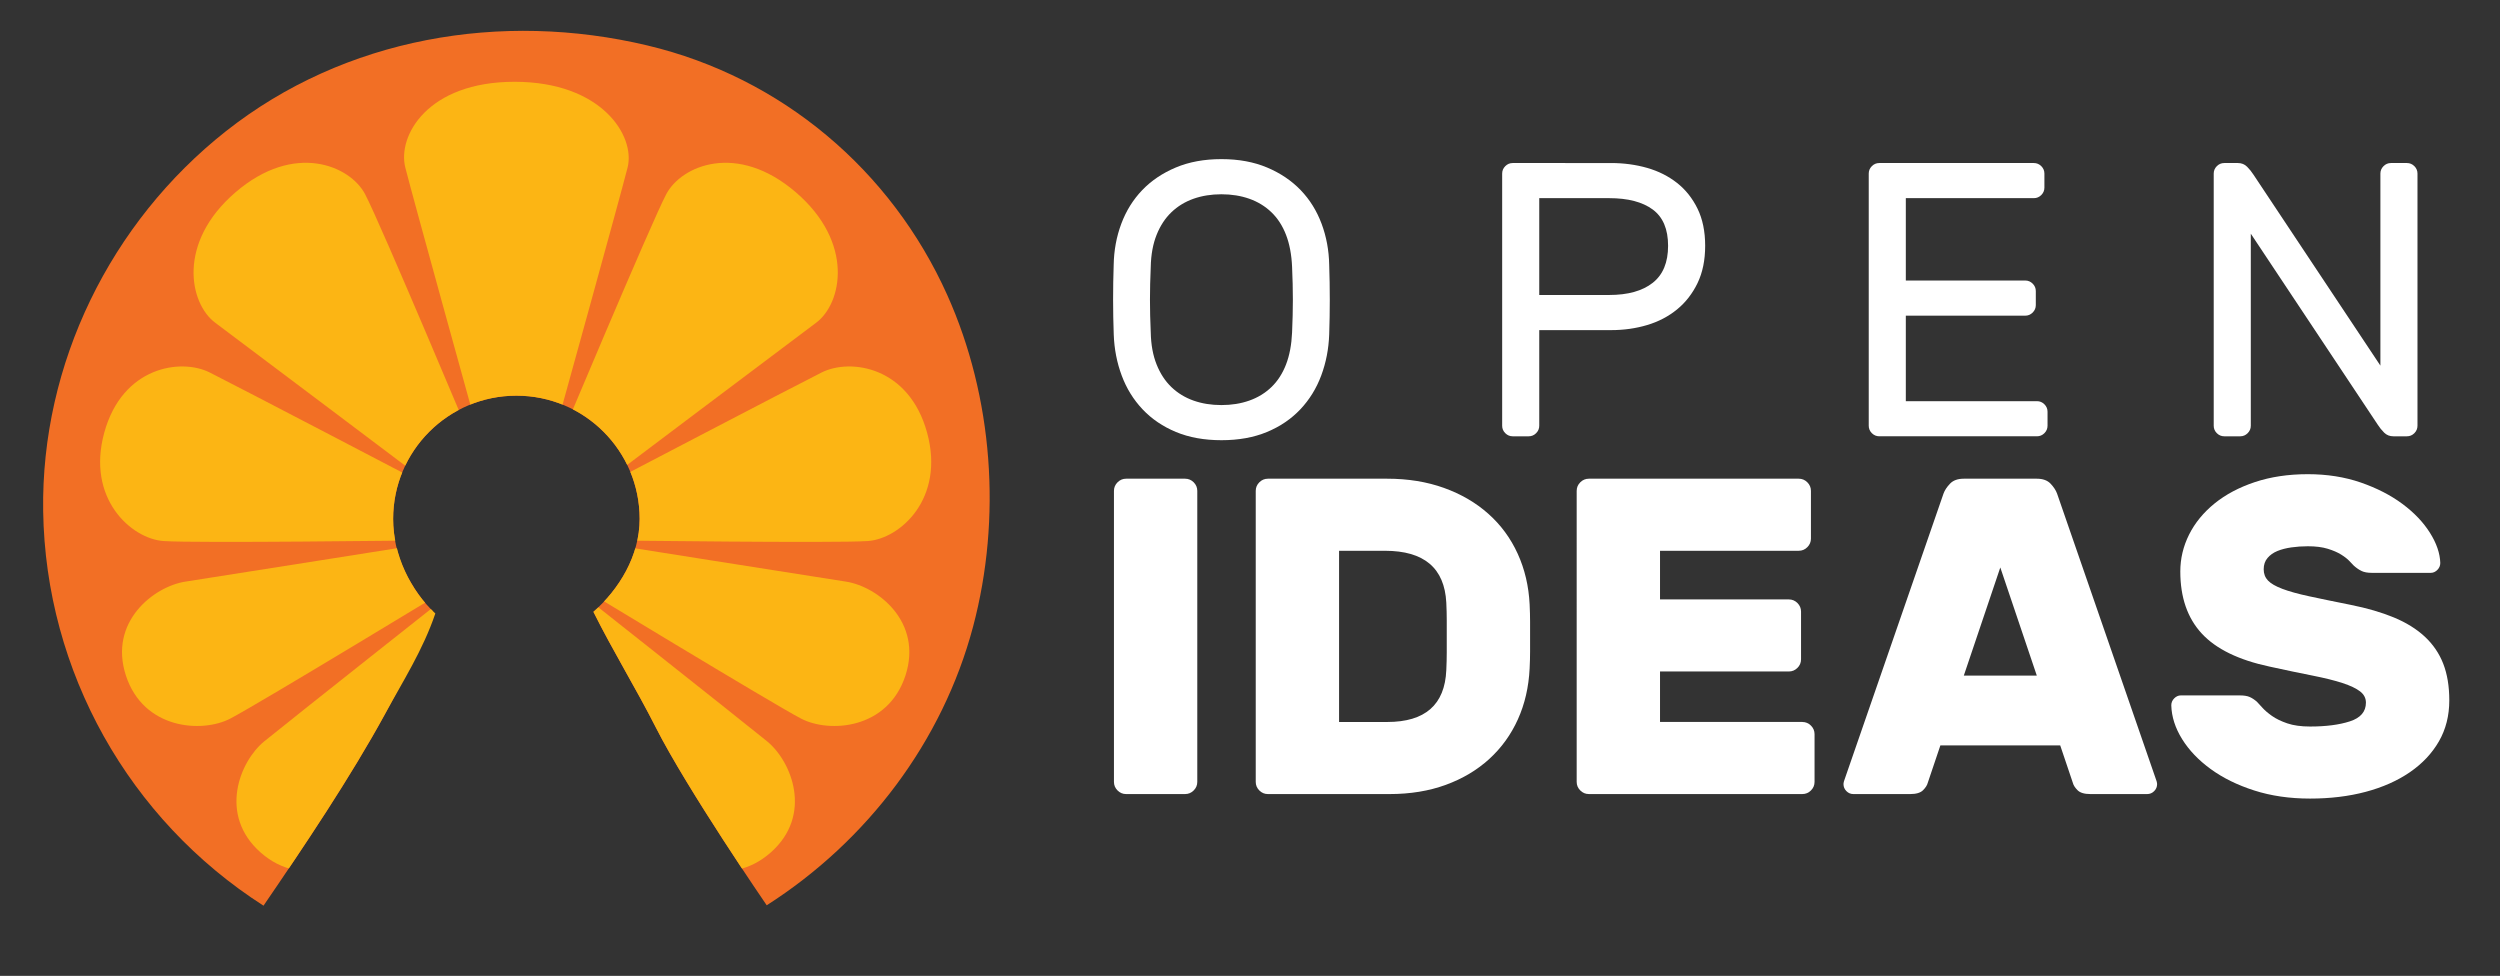
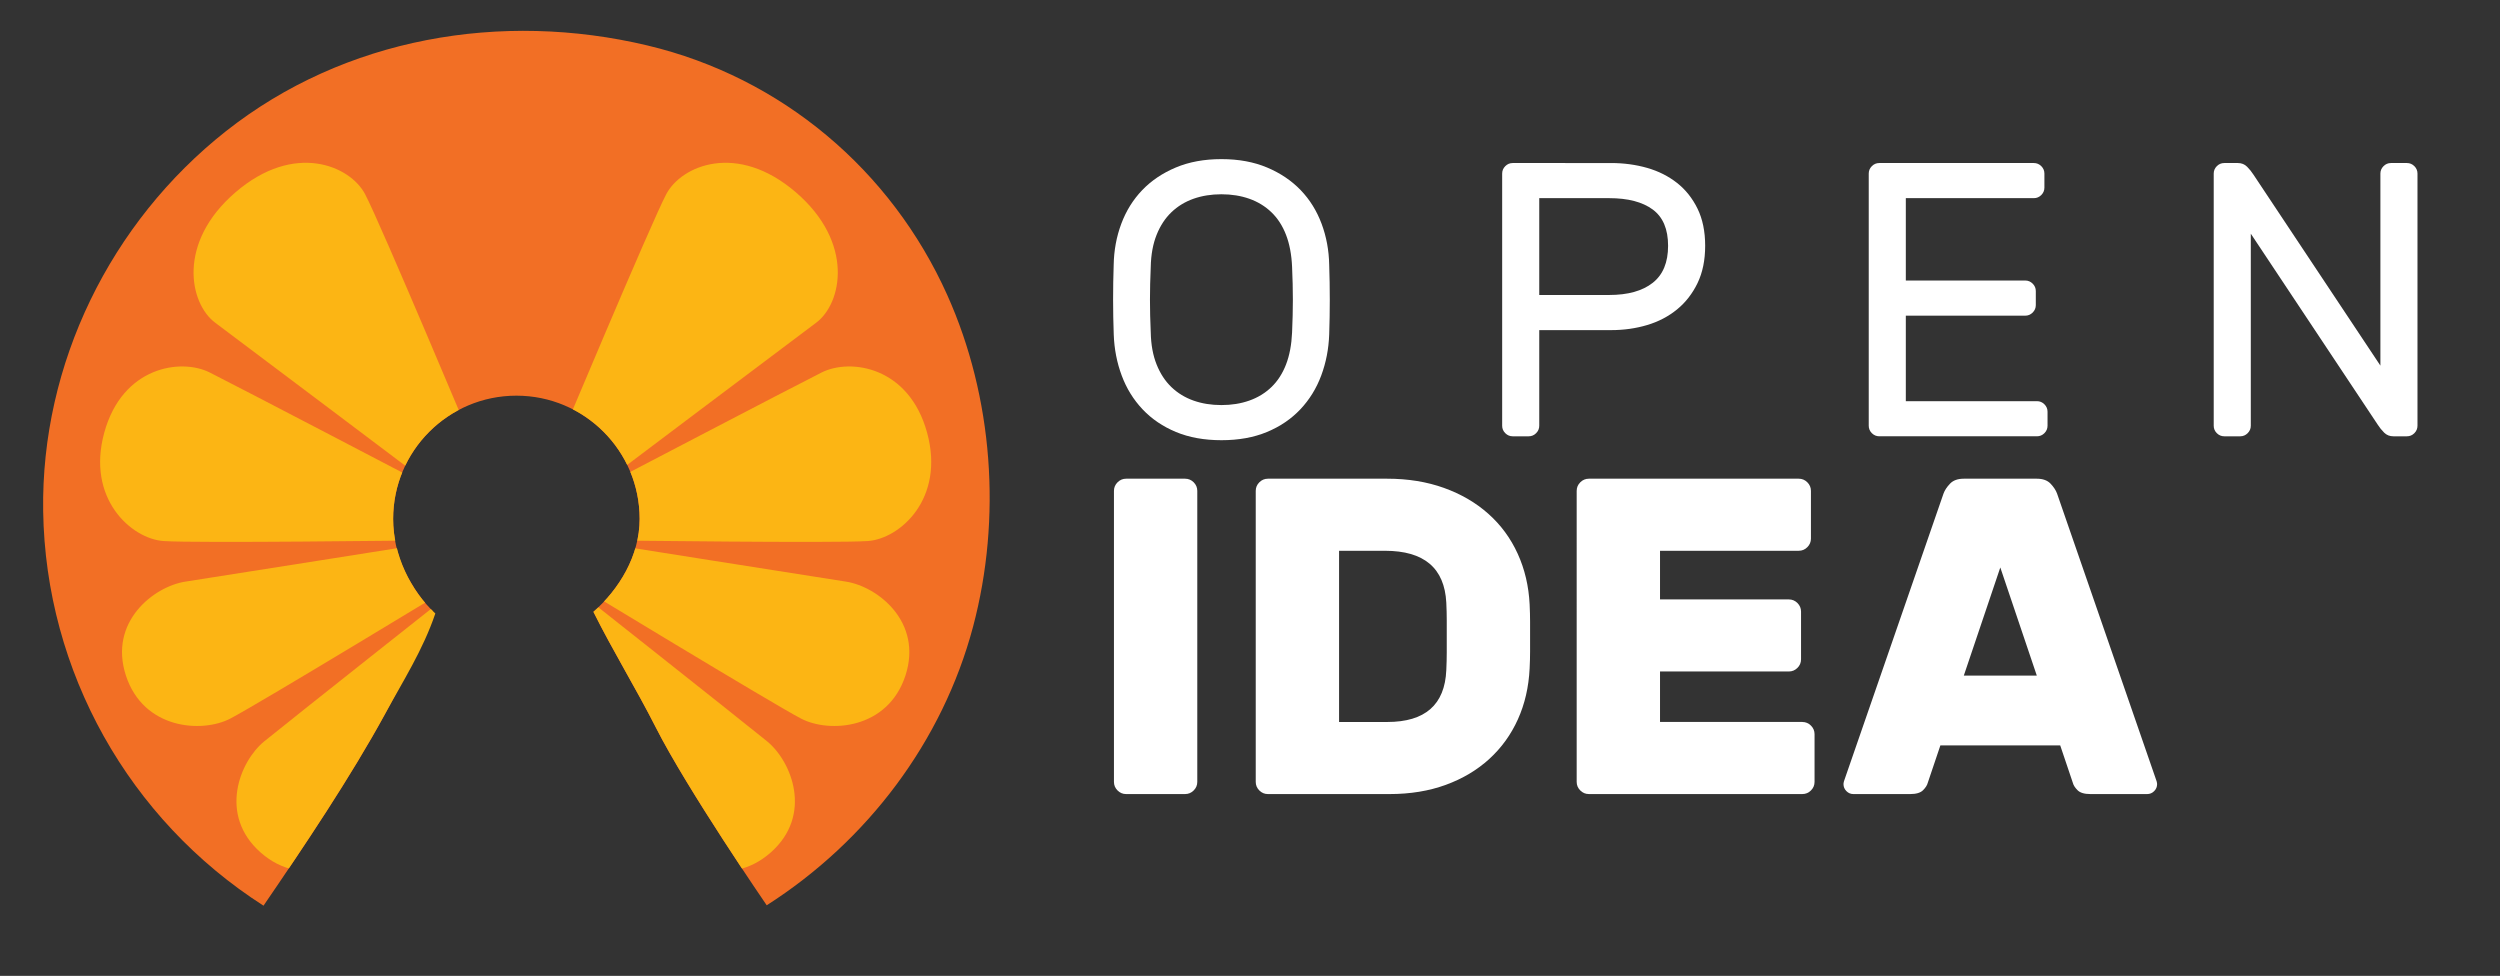
<svg xmlns="http://www.w3.org/2000/svg" xmlns:xlink="http://www.w3.org/1999/xlink" version="1.1" id="Layer_1" x="0px" y="0px" width="150px" height="58.554px" viewBox="0 0 150 58.554" enable-background="new 0 0 150 58.554" xml:space="preserve">
  <rect x="0" y="0" width="150" height="58.554" fill="#333333" stroke="none" />
  <g>
    <g>
      <g>
        <defs>
          <path id="SVGID_1_" d="M56.841,17.714c-3.37-7.516-9.951-13.069-17.989-14.985C30.093,0.642,20.688,2.241,13.55,7.877      C6.633,13.337,2.455,21.825,2.59,30.67c0.147,9.624,5.145,18.503,13.22,23.671c2.429-3.548,5.249-7.756,7.282-11.484      c1.081-1.982,2.29-3.865,3.028-6.048c-1.469-1.352-2.531-3.52-2.531-5.674c0-4.084,3.311-7.395,7.395-7.395      s7.395,3.311,7.395,7.395c0,2.214-1.232,4.22-2.774,5.575c1.154,2.32,2.568,4.617,3.74,6.928      c1.894,3.737,6.634,10.643,6.658,10.679c6.012-3.836,10.553-9.811,12.388-16.74C60.106,31.093,59.593,23.85,56.841,17.714z" />
        </defs>
        <clipPath id="SVGID_2_">
          <use xlink:href="#SVGID_1_" overflow="visible" />
        </clipPath>
        <g clip-path="url(#SVGID_2_)">
          <path fill="#F26F25" d="M56.841,17.714c-3.37-7.516-9.951-13.069-17.989-14.985C30.093,0.642,20.688,2.241,13.55,7.877      C6.633,13.337,2.455,21.825,2.59,30.67c0.147,9.624,5.145,18.503,13.22,23.671c2.429-3.548,5.249-7.756,7.282-11.484      c1.081-1.982,2.149-4.096,2.888-6.279c-1.469-1.352-2.391-3.29-2.391-5.443c0-4.084,3.311-7.395,7.395-7.395      s7.395,3.311,7.395,7.395c0,2.214-1.232,4.22-2.774,5.575c1.154,2.32,2.568,4.617,3.74,6.928      c1.894,3.737,6.634,10.643,6.658,10.679c6.012-3.836,10.553-9.811,12.388-16.74C60.106,31.093,59.593,23.85,56.841,17.714z" />
        </g>
      </g>
      <g>
        <defs>
-           <path id="SVGID_3_" d="M56.841,17.714c-3.37-7.516-9.951-13.069-17.989-14.985C30.093,0.642,20.688,2.241,13.55,7.877      C6.633,13.337,2.455,21.825,2.59,30.67c0.147,9.624,5.145,18.503,13.22,23.671c2.429-3.548,5.249-7.756,7.282-11.484      c1.081-1.982,2.29-3.865,3.028-6.048c-1.469-1.352-2.531-3.52-2.531-5.674c0-4.084,3.311-7.395,7.395-7.395      s7.395,3.311,7.395,7.395c0,2.214-1.232,4.22-2.774,5.575c1.154,2.32,2.568,4.617,3.74,6.928      c1.894,3.737,6.634,10.643,6.658,10.679c6.012-3.836,10.553-9.811,12.388-16.74C60.106,31.093,59.593,23.85,56.841,17.714z" />
-         </defs>
+           </defs>
        <clipPath id="SVGID_4_">
          <use xlink:href="#SVGID_3_" overflow="visible" />
        </clipPath>
        <g clip-path="url(#SVGID_4_)">
-           <path fill="#FCB514" d="M30.874,4.907c-5.234,0-7.035,3.256-6.556,5.145s4.042,14.733,4.042,14.733h5.253      c0,0,3.563-12.844,4.042-14.733C38.135,8.163,36.107,4.907,30.874,4.907z" />
-         </g>
+           </g>
      </g>
      <g>
        <defs>
          <path id="SVGID_5_" d="M56.841,17.714c-3.37-7.516-9.951-13.069-17.989-14.985C30.093,0.642,20.688,2.241,13.55,7.877      C6.633,13.337,2.455,21.825,2.59,30.67c0.147,9.624,5.145,18.503,13.22,23.671c2.429-3.548,5.249-7.756,7.282-11.484      c1.081-1.982,2.29-3.865,3.028-6.048c-1.469-1.352-2.531-3.52-2.531-5.674c0-4.084,3.311-7.395,7.395-7.395      s7.395,3.311,7.395,7.395c0,2.214-1.232,4.22-2.774,5.575c1.154,2.32,2.568,4.617,3.74,6.928      c1.894,3.737,6.634,10.643,6.658,10.679c6.012-3.836,10.553-9.811,12.388-16.74C60.106,31.093,59.593,23.85,56.841,17.714z" />
        </defs>
        <clipPath id="SVGID_6_">
          <use xlink:href="#SVGID_5_" overflow="visible" />
        </clipPath>
        <g clip-path="url(#SVGID_6_)">
          <g>
            <path fill="#FCB514" d="M55.626,25.961c-1.086-3.97-4.6-4.477-6.322-3.615s-13.373,6.953-13.373,6.953l0.855,3.126       c0,0,13.363,0.172,15.284,0.037C53.992,32.327,56.712,29.93,55.626,25.961z" />
          </g>
          <g>
            <path fill="#FCB514" d="M47.749,11.536c-3.527-3.03-6.862-1.603-7.77,0.108s-6.63,15.352-6.63,15.352l2.281,2.405       c0,0,11.783-8.88,13.337-10.036S51.276,14.566,47.749,11.536z" />
          </g>
          <g>
            <path fill="#FCB514" d="M54.326,40.535c1.054-3.226-1.678-5.347-3.57-5.638s-14.994-2.368-14.994-2.368l-1.503,2.35       c0,0,12.112,7.357,13.811,8.239S53.272,43.76,54.326,40.535z" />
          </g>
          <g>
            <path fill="#FCB514" d="M46.245,51.148c2.543-2.247,1.262-5.46-0.222-6.67c-1.484-1.21-11.721-9.304-11.721-9.304L31.75,37.43       c0,0,6.775,11.154,7.793,12.775S43.702,53.395,46.245,51.148z" />
          </g>
        </g>
      </g>
      <g>
        <defs>
          <path id="SVGID_7_" d="M56.841,17.714c-3.37-7.516-9.951-13.069-17.989-14.985C30.093,0.642,20.688,2.241,13.55,7.877      C6.633,13.337,2.455,21.825,2.59,30.67c0.147,9.624,5.145,18.503,13.22,23.671c2.429-3.548,5.249-7.756,7.282-11.484      c1.081-1.982,2.29-3.865,3.028-6.048c-1.469-1.352-2.531-3.52-2.531-5.674c0-4.084,3.311-7.395,7.395-7.395      s7.395,3.311,7.395,7.395c0,2.214-1.232,4.22-2.774,5.575c1.154,2.32,2.568,4.617,3.74,6.928      c1.894,3.737,6.634,10.643,6.658,10.679c6.012-3.836,10.553-9.811,12.388-16.74C60.106,31.093,59.593,23.85,56.841,17.714z" />
        </defs>
        <clipPath id="SVGID_8_">
          <use xlink:href="#SVGID_7_" overflow="visible" />
        </clipPath>
        <g clip-path="url(#SVGID_8_)">
          <g>
            <path fill="#FCB514" d="M6.255,25.961c1.086-3.97,4.6-4.477,6.322-3.615s13.373,6.953,13.373,6.953l-0.855,3.126       c0,0-13.363,0.172-15.284,0.037C7.889,32.327,5.169,29.93,6.255,25.961z" />
          </g>
          <g>
            <path fill="#FCB514" d="M14.132,11.536c3.527-3.03,6.862-1.603,7.77,0.108s6.63,15.352,6.63,15.352l-2.281,2.405       c0,0-11.783-8.88-13.337-10.036S10.605,14.566,14.132,11.536z" />
          </g>
          <g>
            <path fill="#FCB514" d="M7.555,40.535c-1.054-3.226,1.678-5.347,3.57-5.638s14.994-2.368,14.994-2.368l1.503,2.35       c0,0-12.112,7.357-13.811,8.239S8.609,43.76,7.555,40.535z" />
          </g>
          <g>
            <path fill="#FCB514" d="M15.636,51.148c-2.543-2.247-1.262-5.46,0.222-6.67s11.721-9.304,11.721-9.304l2.552,2.256       c0,0-6.775,11.154-7.793,12.775C21.32,51.826,18.179,53.395,15.636,51.148z" />
          </g>
        </g>
      </g>
    </g>
    <g>
      <g>
        <path fill="#FFFFFF" d="M67.566,47.644c-0.198,0-0.369-0.072-0.513-0.216s-0.216-0.315-0.216-0.513V29.452     c0-0.199,0.072-0.37,0.216-0.514c0.144-0.144,0.315-0.216,0.513-0.216h3.541c0.199,0,0.369,0.072,0.514,0.216     c0.144,0.144,0.216,0.315,0.216,0.514v17.462c0,0.199-0.072,0.37-0.216,0.513c-0.145,0.145-0.315,0.216-0.514,0.216     L67.566,47.644L67.566,47.644z" />
        <path fill="#FFFFFF" d="M83.236,28.722c1.244,0,2.379,0.185,3.406,0.554c1.027,0.37,1.915,0.888,2.663,1.555     s1.334,1.464,1.757,2.392c0.423,0.928,0.662,1.942,0.716,3.041c0.018,0.379,0.027,0.725,0.027,1.041c0,0.315,0,0.617,0,0.905     c0,0.289,0,0.586,0,0.892s-0.009,0.64-0.027,1.001c-0.054,1.117-0.289,2.135-0.703,3.054c-0.414,0.919-0.987,1.713-1.716,2.379     c-0.73,0.667-1.6,1.185-2.608,1.554c-1.01,0.37-2.136,0.554-3.379,0.554h-7.299c-0.198,0-0.369-0.072-0.513-0.216     s-0.216-0.315-0.216-0.513V29.452c0-0.199,0.072-0.37,0.216-0.514c0.144-0.144,0.315-0.216,0.513-0.216H83.236z M86.778,36.156     c-0.108-2.073-1.334-3.109-3.676-3.109h-2.758v10.272h2.893c2.271,0,3.451-1.036,3.541-3.108     c0.018-0.379,0.027-0.734,0.027-1.068c0-0.333,0-0.658,0-0.973s0-0.635,0-0.96S86.796,36.534,86.778,36.156z" />
        <path fill="#FFFFFF" d="M108.143,43.319c0.198,0,0.369,0.073,0.514,0.216c0.144,0.144,0.216,0.315,0.216,0.513v2.866     c0,0.199-0.072,0.37-0.216,0.513c-0.145,0.145-0.316,0.216-0.514,0.216H95.33c-0.198,0-0.369-0.072-0.513-0.216     s-0.216-0.315-0.216-0.513V29.452c0-0.199,0.072-0.37,0.216-0.514c0.144-0.144,0.315-0.216,0.513-0.216h12.597     c0.198,0,0.369,0.072,0.513,0.216s0.216,0.315,0.216,0.514v2.865c0,0.199-0.073,0.37-0.216,0.513     c-0.144,0.145-0.315,0.216-0.513,0.216h-8.326v2.919h7.731c0.198,0,0.369,0.072,0.514,0.216c0.144,0.144,0.216,0.315,0.216,0.513     v2.866c0,0.199-0.072,0.37-0.216,0.513c-0.145,0.144-0.316,0.216-0.514,0.216h-7.731v3.027h8.542V43.319z" />
        <path fill="#FFFFFF" d="M122.208,28.722c0.361,0,0.635,0.099,0.825,0.297c0.189,0.199,0.319,0.397,0.391,0.595l5.893,17.03     c0.072,0.18,0.109,0.315,0.109,0.405c0,0.162-0.059,0.302-0.176,0.419c-0.117,0.117-0.257,0.176-0.42,0.176h-3.406     c-0.361,0-0.617-0.077-0.77-0.23s-0.248-0.301-0.284-0.446l-0.757-2.244h-7.19l-0.757,2.244     c-0.036,0.144-0.131,0.293-0.284,0.446s-0.411,0.23-0.771,0.23h-3.406c-0.162,0-0.302-0.058-0.419-0.176     c-0.117-0.117-0.176-0.257-0.176-0.419c0-0.09,0.036-0.225,0.108-0.405l5.893-17.03c0.072-0.199,0.203-0.397,0.392-0.595     c0.189-0.198,0.464-0.297,0.824-0.297H122.208z M117.829,40.535h4.379l-2.19-6.487L117.829,40.535z" />
-         <path fill="#FFFFFF" d="M138.47,28.451c1.153,0,2.212,0.167,3.176,0.5c0.964,0.334,1.797,0.762,2.5,1.284     c0.703,0.523,1.252,1.1,1.649,1.73c0.397,0.63,0.604,1.234,0.622,1.811c0,0.162-0.059,0.302-0.176,0.419     c-0.117,0.117-0.248,0.176-0.392,0.176h-3.541c-0.252,0-0.455-0.036-0.608-0.109c-0.154-0.072-0.311-0.18-0.473-0.324     c-0.054-0.054-0.14-0.144-0.257-0.27s-0.284-0.257-0.5-0.392s-0.487-0.252-0.811-0.351s-0.721-0.149-1.189-0.149     c-0.343,0-0.672,0.023-0.987,0.068s-0.594,0.117-0.838,0.216c-0.243,0.1-0.442,0.239-0.594,0.42     c-0.154,0.18-0.23,0.405-0.23,0.676c0,0.27,0.085,0.495,0.257,0.676c0.171,0.181,0.46,0.347,0.865,0.5     c0.405,0.154,0.941,0.302,1.608,0.446c0.666,0.144,1.495,0.315,2.486,0.513c0.991,0.199,1.856,0.451,2.595,0.757     s1.356,0.689,1.852,1.149c0.495,0.46,0.865,1,1.108,1.622s0.365,1.356,0.365,2.203c0,0.919-0.208,1.739-0.622,2.46     c-0.415,0.721-0.996,1.338-1.744,1.852c-0.748,0.513-1.631,0.905-2.649,1.176s-2.131,0.405-3.339,0.405     c-1.225,0-2.343-0.162-3.352-0.487c-1.01-0.324-1.879-0.752-2.609-1.284c-0.73-0.531-1.302-1.13-1.716-1.797     s-0.631-1.342-0.649-2.027c0-0.162,0.058-0.301,0.176-0.419c0.117-0.117,0.248-0.176,0.392-0.176h3.541     c0.252,0,0.45,0.031,0.594,0.095c0.144,0.063,0.288,0.158,0.433,0.284c0.072,0.072,0.179,0.19,0.324,0.352     c0.144,0.162,0.338,0.329,0.581,0.5s0.549,0.32,0.919,0.446c0.369,0.126,0.824,0.19,1.365,0.19c0.955,0,1.753-0.103,2.393-0.311     c0.639-0.207,0.96-0.581,0.96-1.122c0-0.27-0.117-0.495-0.352-0.676c-0.234-0.18-0.586-0.347-1.054-0.501     c-0.469-0.153-1.068-0.301-1.797-0.446c-0.73-0.144-1.591-0.324-2.582-0.541c-1.856-0.396-3.212-1.058-4.068-1.986     c-0.856-0.928-1.284-2.167-1.284-3.717c0-0.775,0.176-1.514,0.527-2.217c0.352-0.703,0.861-1.324,1.527-1.865     c0.667-0.541,1.473-0.969,2.419-1.284C136.24,28.61,137.299,28.451,138.47,28.451z" />
      </g>
      <g>
        <path fill="#FFFFFF" d="M66.821,15.895c0.015-0.874,0.168-1.698,0.457-2.471s0.707-1.444,1.253-2.015     c0.547-0.57,1.218-1.022,2.015-1.358c0.796-0.336,1.709-0.504,2.741-0.504c1.031,0,1.944,0.168,2.74,0.504     c0.797,0.336,1.468,0.789,2.015,1.358c0.547,0.57,0.964,1.241,1.253,2.015c0.289,0.773,0.441,1.597,0.457,2.471     c0.047,1.39,0.047,2.78,0,4.17c-0.031,0.875-0.192,1.698-0.48,2.471c-0.289,0.773-0.707,1.448-1.253,2.026     c-0.547,0.578-1.214,1.031-2.003,1.358c-0.789,0.328-1.698,0.492-2.728,0.492c-1.031,0-1.94-0.164-2.729-0.492     c-0.789-0.328-1.456-0.78-2.002-1.358c-0.547-0.578-0.965-1.253-1.253-2.026c-0.289-0.773-0.449-1.596-0.48-2.471     C66.774,18.675,66.774,17.285,66.821,15.895z M77.525,16.012c-0.031-0.734-0.152-1.373-0.363-1.921     c-0.211-0.546-0.504-0.999-0.879-1.358s-0.816-0.628-1.324-0.808c-0.508-0.179-1.066-0.269-1.674-0.269     c-0.609,0-1.168,0.09-1.675,0.269c-0.508,0.18-0.949,0.45-1.324,0.808c-0.375,0.359-0.672,0.812-0.89,1.358     c-0.219,0.547-0.336,1.187-0.351,1.921c-0.031,0.703-0.047,1.359-0.047,1.968s0.015,1.265,0.047,1.967     c0.015,0.734,0.132,1.375,0.351,1.921c0.218,0.547,0.515,1,0.89,1.359s0.816,0.629,1.324,0.808     c0.507,0.18,1.066,0.269,1.675,0.269s1.167-0.089,1.674-0.269c0.508-0.179,0.949-0.448,1.324-0.808     c0.375-0.359,0.667-0.812,0.879-1.359c0.211-0.546,0.331-1.186,0.363-1.921c0.031-0.702,0.047-1.358,0.047-1.967     S77.556,16.715,77.525,16.012z" />
        <path fill="#FFFFFF" d="M96.664,9.782c0.765,0,1.488,0.098,2.167,0.292c0.679,0.195,1.276,0.496,1.792,0.902     c0.515,0.406,0.925,0.921,1.23,1.546c0.305,0.624,0.457,1.366,0.457,2.225s-0.152,1.604-0.457,2.237     c-0.305,0.632-0.715,1.16-1.23,1.581c-0.515,0.421-1.113,0.734-1.792,0.937c-0.679,0.203-1.402,0.305-2.167,0.305h-4.309v5.739     c0,0.172-0.063,0.32-0.188,0.445s-0.273,0.187-0.445,0.187h-0.96c-0.172,0-0.32-0.062-0.445-0.187s-0.187-0.273-0.187-0.445     V10.414c0-0.172,0.062-0.32,0.187-0.445s0.273-0.187,0.445-0.187H96.664z M92.355,17.699h4.193c1.124,0,1.995-0.242,2.612-0.727     c0.617-0.483,0.925-1.225,0.925-2.225s-0.308-1.725-0.925-2.179c-0.617-0.453-1.487-0.679-2.612-0.679h-4.193V17.699z" />
        <path fill="#FFFFFF" d="M122.219,24.07c0.172,0,0.32,0.063,0.445,0.187c0.125,0.125,0.188,0.273,0.188,0.445v0.843     c0,0.172-0.063,0.32-0.188,0.445s-0.273,0.187-0.445,0.187h-9.463c-0.172,0-0.32-0.062-0.445-0.187s-0.187-0.273-0.187-0.445     V10.414c0-0.172,0.062-0.32,0.187-0.445s0.273-0.187,0.445-0.187h9.276c0.172,0,0.32,0.063,0.445,0.187     c0.125,0.125,0.187,0.273,0.187,0.445v0.843c0,0.172-0.063,0.32-0.187,0.445c-0.125,0.125-0.273,0.187-0.445,0.187h-7.683v4.942     h7.167c0.172,0,0.32,0.063,0.445,0.188s0.187,0.273,0.187,0.445v0.843c0,0.172-0.063,0.321-0.187,0.445     c-0.125,0.125-0.273,0.188-0.445,0.188h-7.167v5.13H122.219z" />
        <path fill="#FFFFFF" d="M143.597,26.178c-0.219,0-0.402-0.074-0.55-0.222c-0.149-0.149-0.277-0.308-0.386-0.48l-7.613-11.455     v11.525c0,0.172-0.063,0.32-0.188,0.445s-0.273,0.187-0.445,0.187h-0.96c-0.172,0-0.32-0.062-0.445-0.187     s-0.187-0.273-0.187-0.445V10.414c0-0.172,0.062-0.32,0.187-0.445s0.273-0.187,0.445-0.187h0.82c0.218,0,0.402,0.074,0.55,0.222     c0.148,0.149,0.277,0.308,0.386,0.48l7.613,11.454V10.414c0-0.172,0.063-0.32,0.188-0.445s0.273-0.187,0.445-0.187h0.96     c0.172,0,0.32,0.063,0.445,0.187c0.125,0.125,0.187,0.273,0.187,0.445v15.132c0,0.172-0.063,0.32-0.187,0.445     c-0.125,0.125-0.273,0.187-0.445,0.187H143.597z" />
      </g>
    </g>
  </g>
</svg>